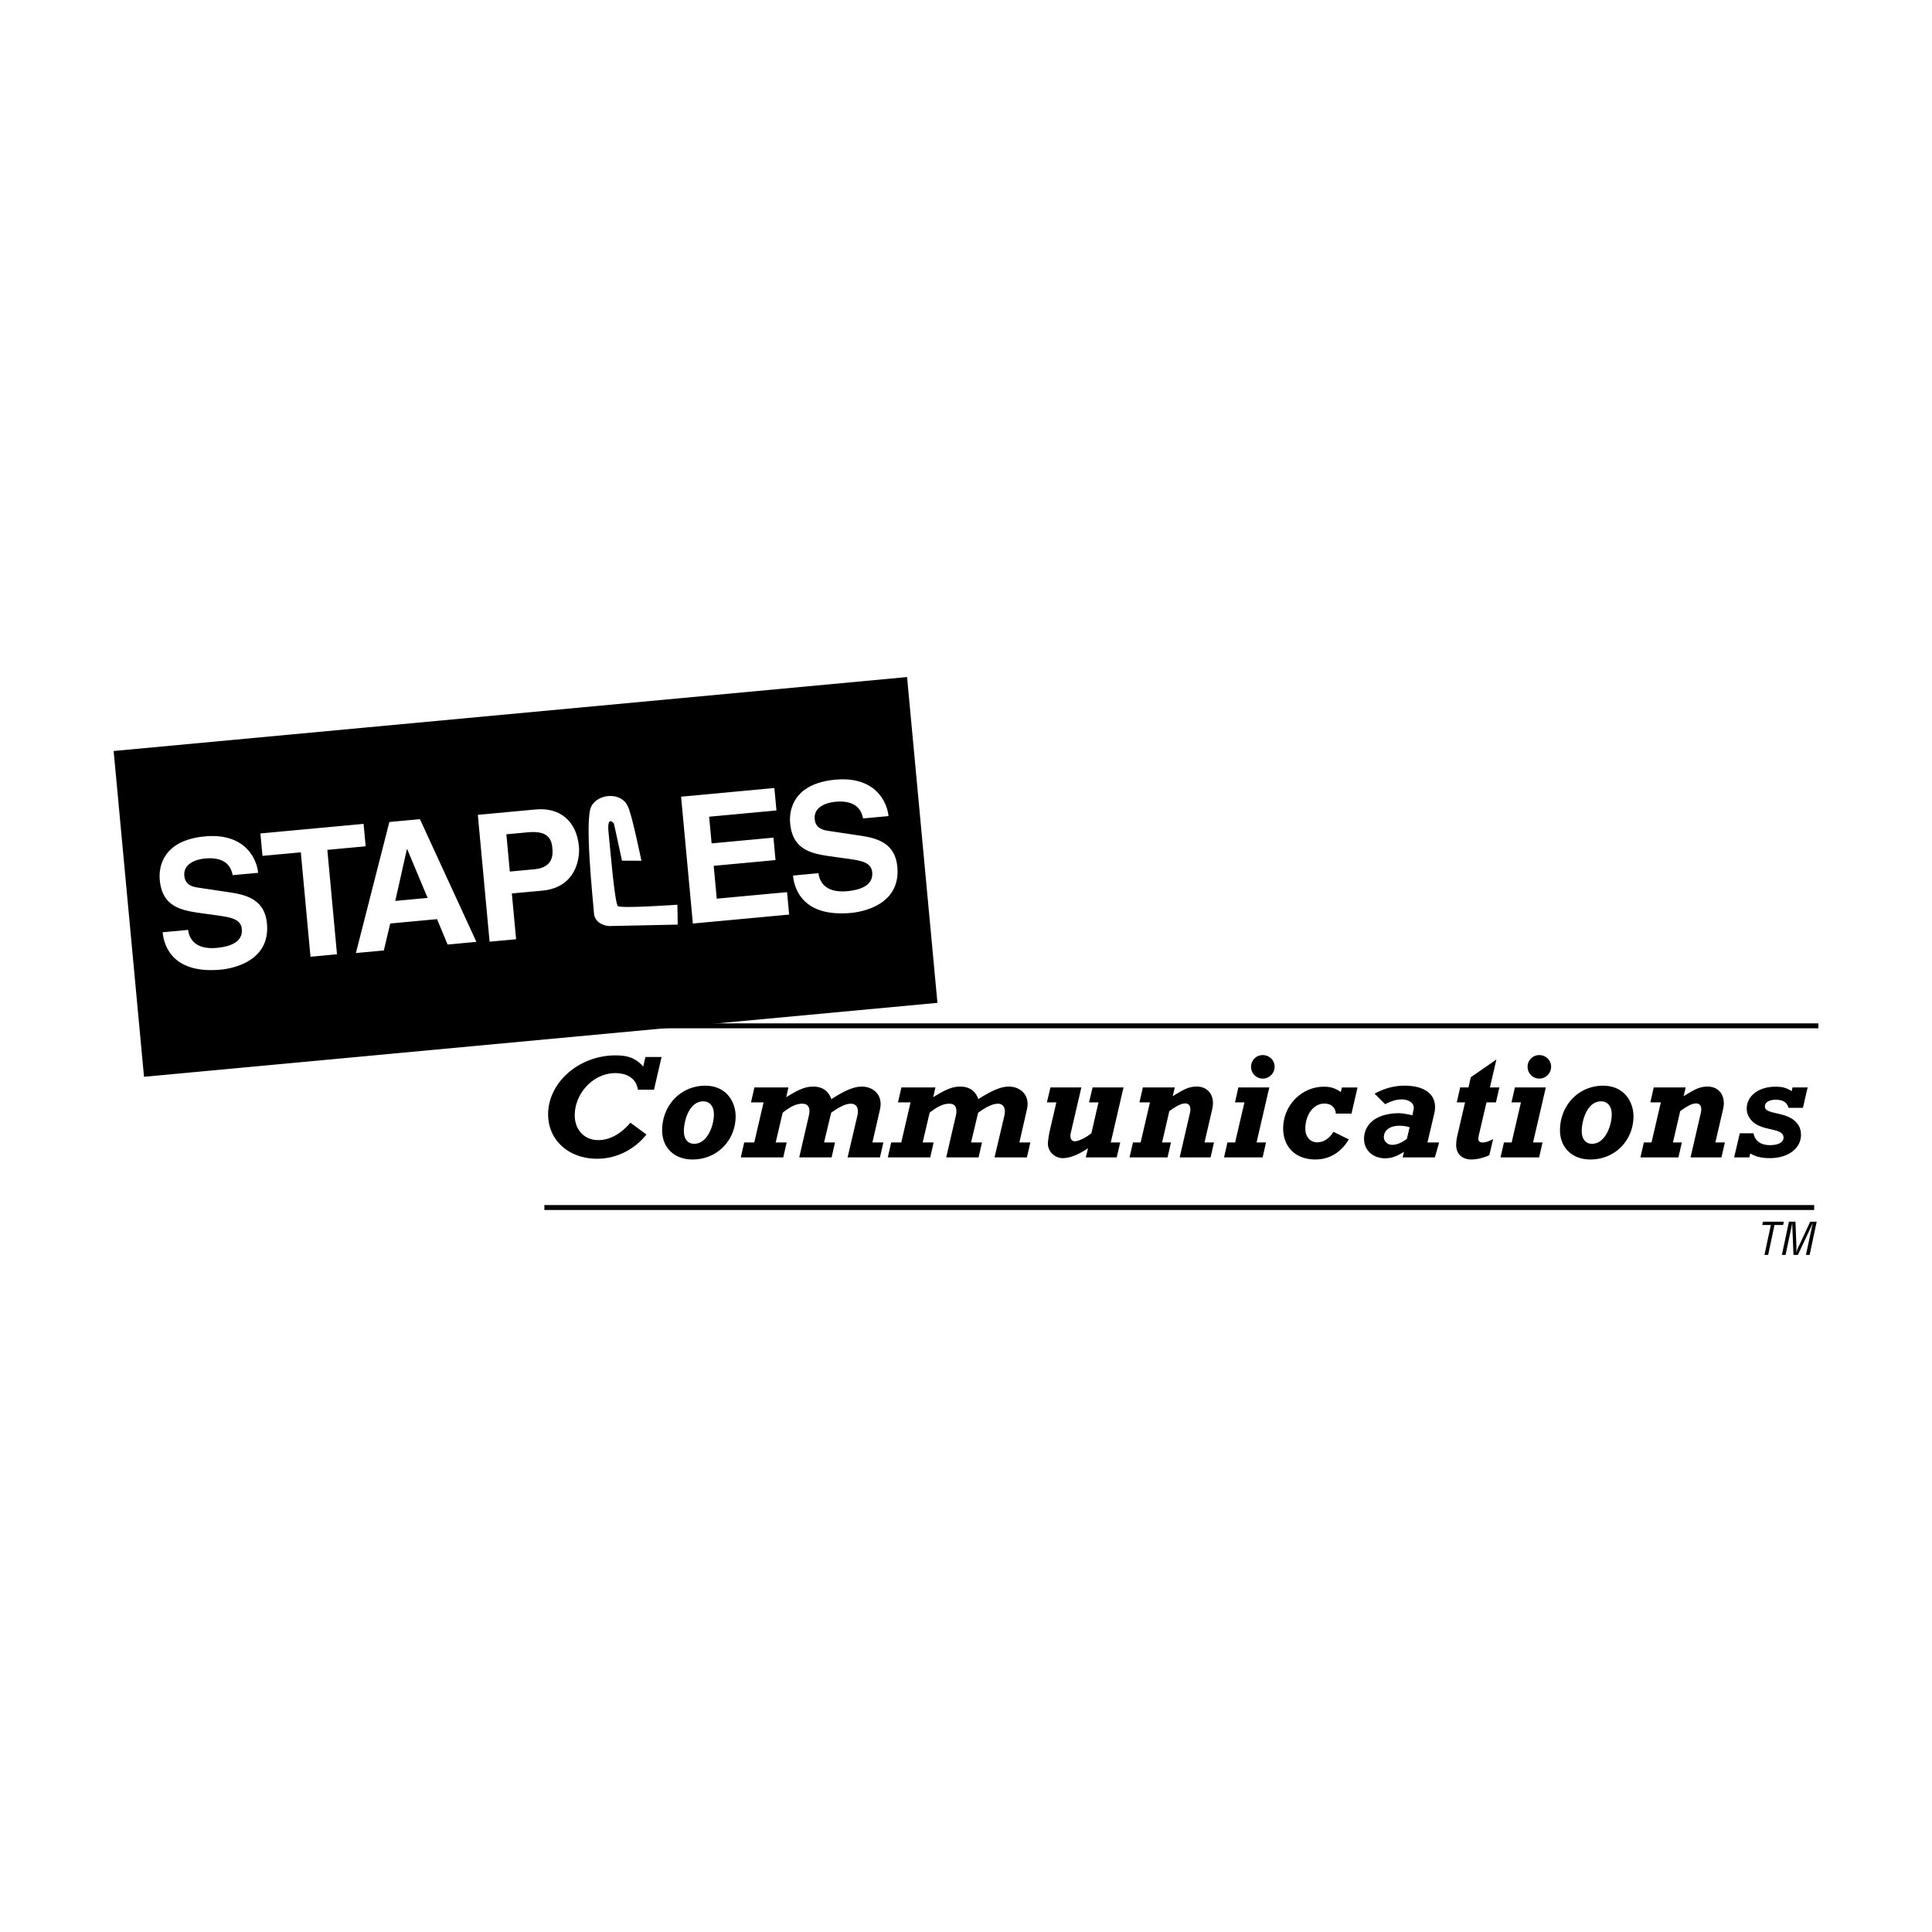
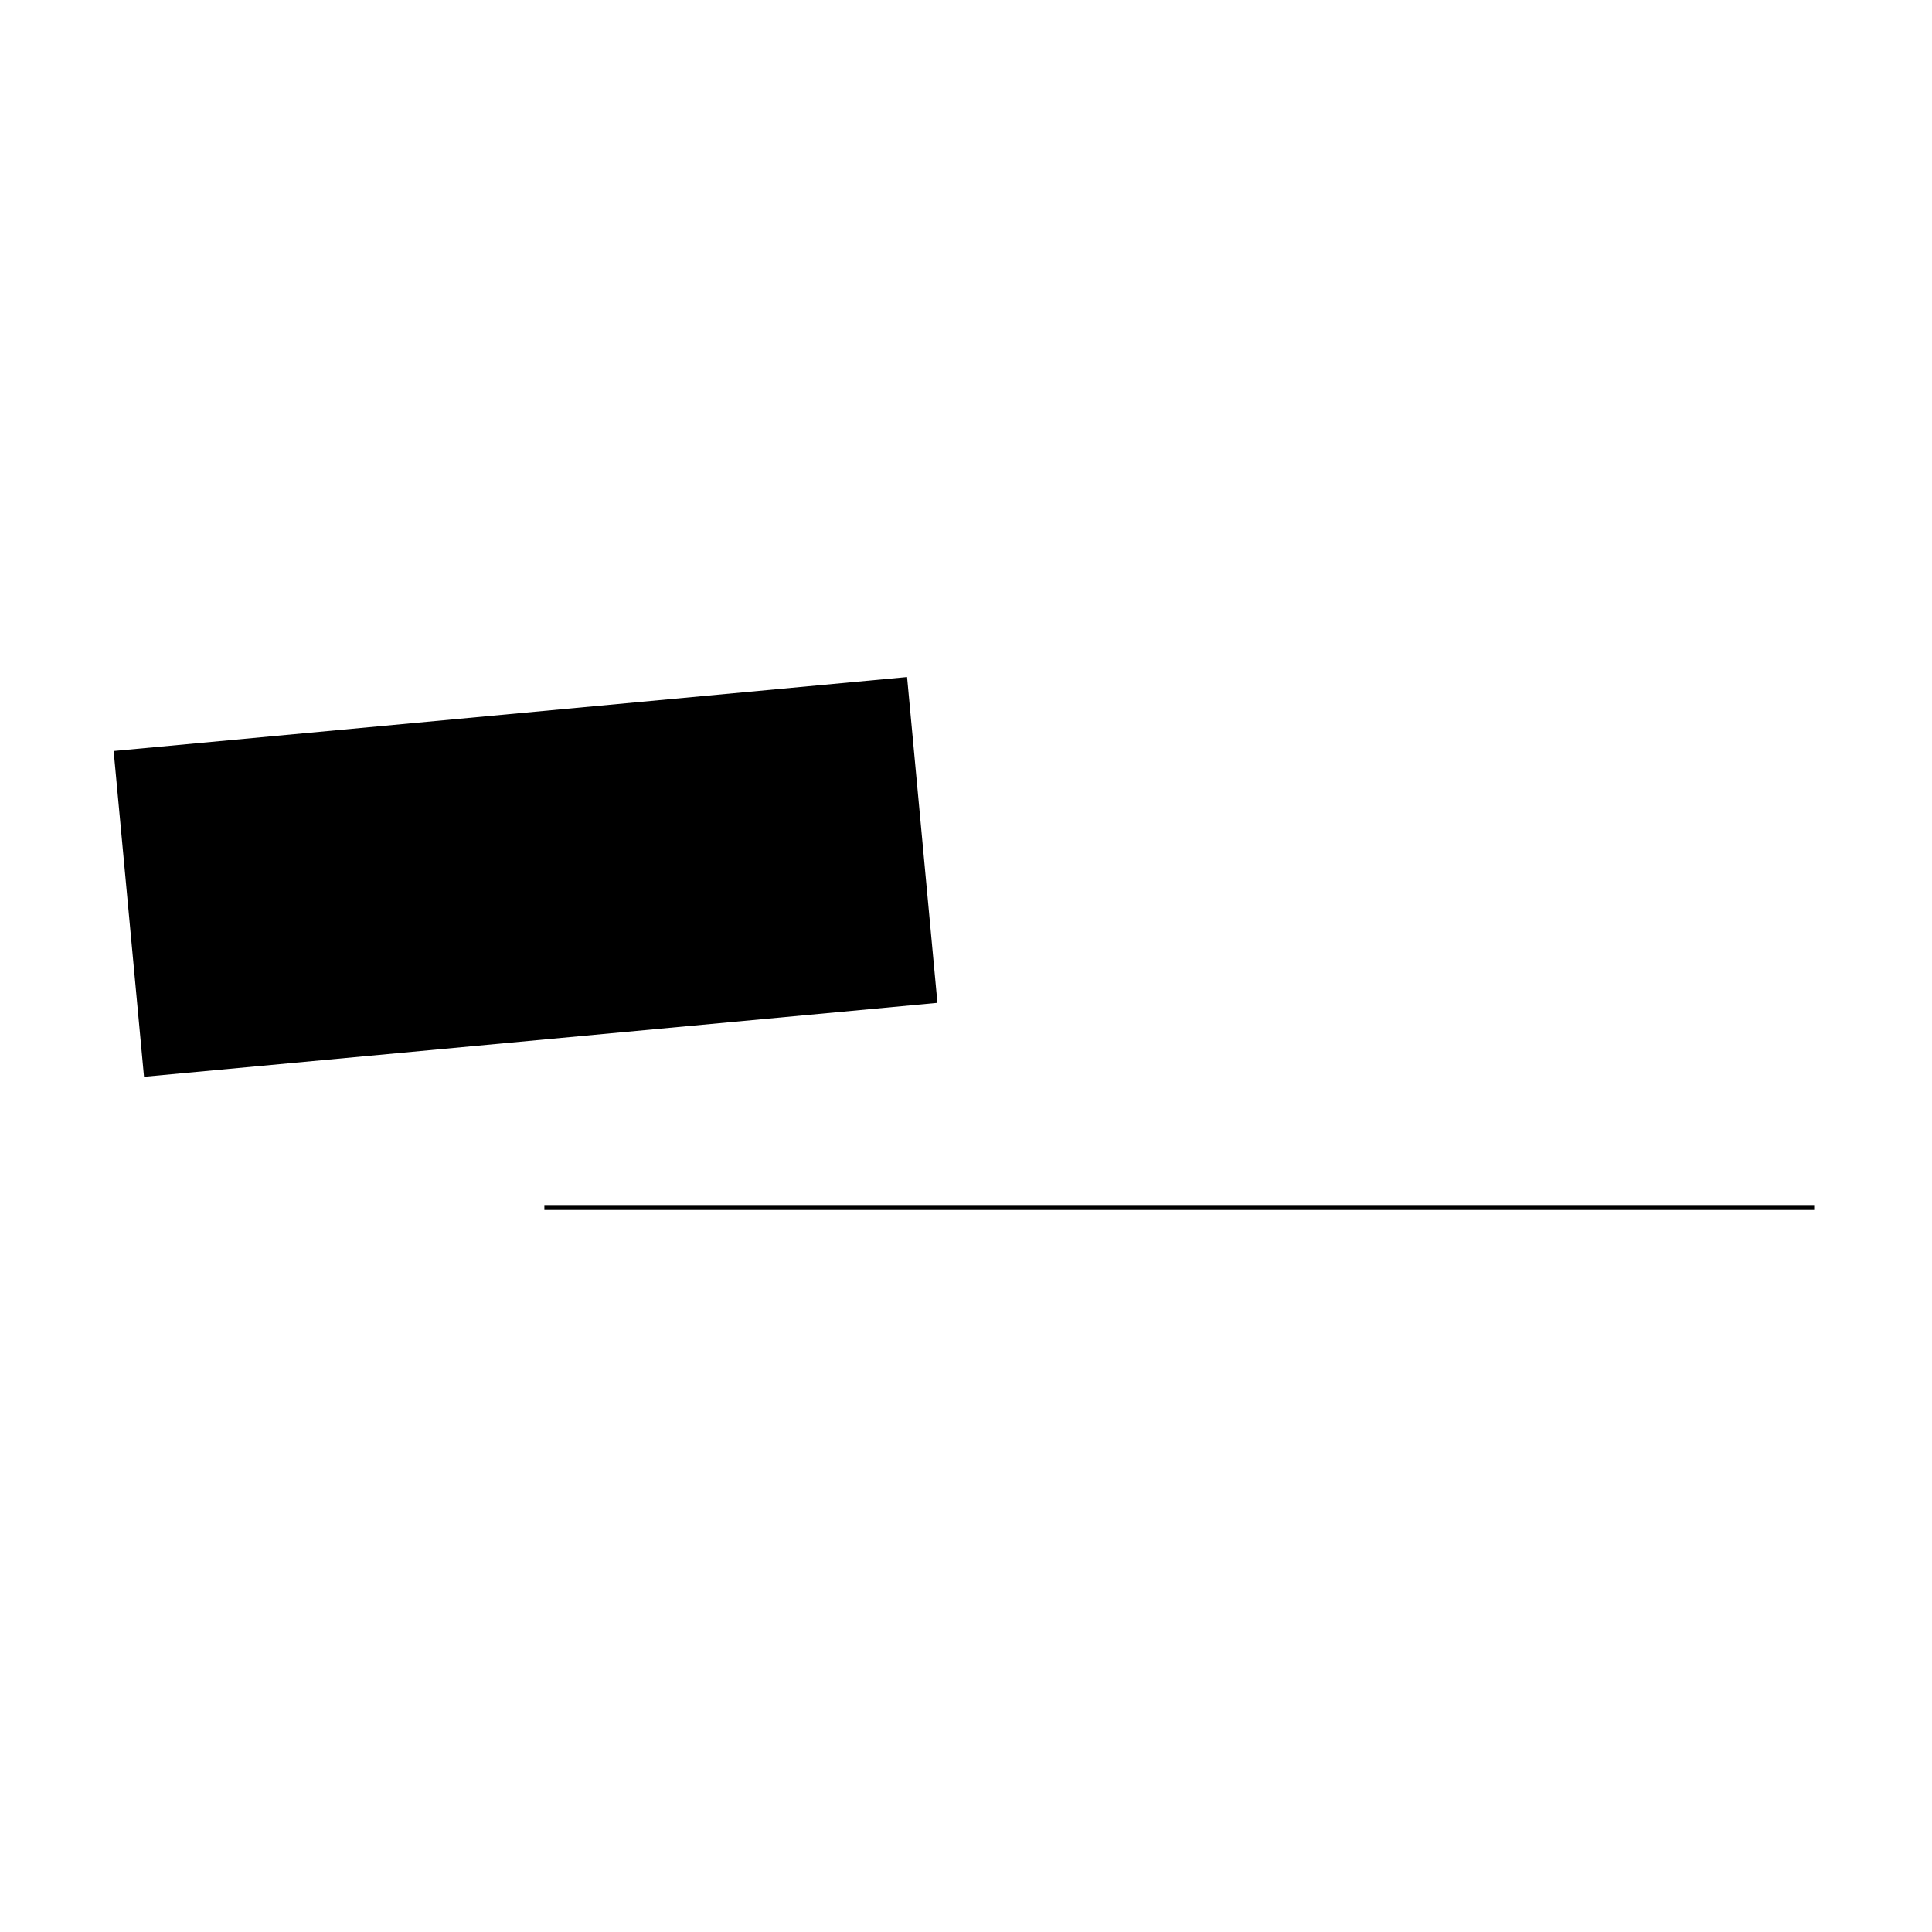
<svg xmlns="http://www.w3.org/2000/svg" width="2500" height="2500" viewBox="0 0 192.756 192.756">
-   <path fill-rule="evenodd" clip-rule="evenodd" fill="#fff" d="M0 0h192.756v192.756H0V0z" />
-   <path d="M64.499 113.188c-1.24 1.549-3.039 2.42-4.929 2.42-2.832 0-4.883-1.859-4.883-4.426 0-3.188 3.083-5.887 6.727-5.887 1.283 0 2.051.311 2.76 1.121l.22-.959h1.61l-.753 3.26h-1.609c-.146-1.047-.988-1.652-2.256-1.652-2.155 0-4.043 1.977-4.043 4.219 0 1.447.974 2.465 2.344 2.465 1.138 0 2.273-.619 3.202-1.74l1.61 1.179zM70.356 108.32c2.153 0 3.038 1.664 3.038 3.053 0 2.344-1.785 4.309-4.309 4.309-1.799 0-3.023-1.182-3.023-2.908 0-2.508 1.874-4.454 4.294-4.454zm-1.107 5.797c1.342 0 1.977-1.83 1.977-2.951 0-.768-.398-1.283-1.063-1.283-1.431 0-1.932 1.992-1.932 2.965 0 .767.383 1.269 1.018 1.269zM74.249 113.984h1.004l.929-4h-1.255l.34-1.488h3.393l-.219.975c1.267-.797 1.946-1.062 2.699-1.062.9 0 1.533.441 1.801 1.254 1.089-.695 2.123-1.254 3.038-1.254 1.12 0 2.153.811 1.814 2.285l-.752 3.291h1.091l-.339 1.49h-3.23l.972-4.145c.179-.752-.074-1.213-.648-1.213-.502 0-1.166.328-1.962.9l-.709 2.967h1.092l-.339 1.49h-3.23l.957-4.145c.178-.768-.028-1.213-.648-1.213-.589 0-1.166.268-1.962.9l-.694 2.967h1.092l-.339 1.49H73.91l.339-1.489zM88.915 113.984h1.003l.929-4h-1.253l.339-1.488h3.394l-.222.975c1.268-.797 1.946-1.062 2.699-1.062.9 0 1.533.441 1.801 1.254 1.092-.695 2.125-1.254 3.039-1.254 1.119 0 2.154.811 1.812 2.285l-.752 3.291h1.094l-.342 1.49h-3.229l.973-4.145c.178-.752-.074-1.213-.648-1.213-.504 0-1.166.328-1.963.9l-.708 2.967h1.091l-.336 1.49h-3.233l.959-4.145c.176-.768-.031-1.213-.65-1.213-.589 0-1.166.268-1.962.9l-.694 2.967h1.092l-.339 1.49h-4.233l.339-1.489zM111.412 115.475h-3.084l.223-.916c-.605.414-1.625.99-2.523.99-.797 0-1.477-.666-1.477-1.432 0-.279.074-.768.178-1.27l.664-2.863h-.943l.354-1.488h3.084l-1.049 4.5c-.131.545.045.869.398.869.369 0 1.137-.367 1.654-.811l.705-3.07h-.943l.355-1.488h3.084l-1.271 5.488h.943l-.352 1.491zM113.035 113.984h.766l.93-4h-1.047l.338-1.488h3.188l-.207.869c1.033-.617 1.535-.957 2.406-.957 1.061 0 1.859.84 1.533 2.256l-.768 3.32h.945l-.34 1.49h-3.082l1.018-4.41c.162-.68-.088-.975-.457-.975-.445 0-.93.295-1.596.768l-.721 3.127h.885l-.34 1.49h-3.791l.34-1.49zM124.158 109.984h-.943l.338-1.488h3.084l-1.27 5.488h.943l-.338 1.49h-3.85l.338-1.49h.768l.93-4zm1.828-4.718c.65 0 1.182.516 1.182 1.166 0 .648-.531 1.18-1.182 1.18s-1.166-.531-1.166-1.18c0-.651.516-1.166 1.166-1.166zM134.572 113.674c-.797 1.33-1.947 2.008-3.348 2.008-1.932 0-3.203-1.225-3.203-3.1 0-2.285 1.83-4.16 4.072-4.16.664 0 1.123.148 1.682.533l.105-.459h1.562l-.605 2.611h-1.562c-.016-.309-.133-.561-.34-.736-.191-.18-.473-.266-.811-.266-1.064 0-1.889 1.092-1.889 2.52 0 .799.5 1.346 1.193 1.346.621 0 1.211-.383 1.607-1.049l1.537.752zM143.158 115.475h-3.217l.135-.561c-.752.473-1.268.648-1.889.648-1.211 0-2.096-.812-2.096-1.932 0-1.4 1.135-2.566 3.541-2.566.191 0 .842.102 1.283.207l.119-.578c.133-.65-.502-1.002-1.195-1.002-.488 0-.959.133-1.639.473l-1.061-1.049c1.033-.545 1.945-.795 3.021-.795 2.215 0 3.336 1.092 2.938 2.771l-.68 2.893h1.166l-.426 1.491zm-2.523-3.01c-.441-.117-.633-.148-1.061-.148-.9 0-1.506.473-1.506 1.123 0 .441.371.781.826.781.457 0 .961-.207 1.475-.605l.266-1.151zM148.588 115.254c-.561.264-1.254.428-1.801.428-.898 0-1.504-.561-1.504-1.418 0-.324.045-.664.119-.973l.766-3.307h-.826l.34-1.488h.826l.234-1.018 2.555-1.771-.648 2.789h.943l-.34 1.488h-.945l-.752 3.232c-.119.531-.072.768.385.768.252 0 .604-.104 1.033-.338l-.385 1.608zM151.744 109.984h-.943l.34-1.488h3.084l-1.271 5.488h.945l-.34 1.49h-3.85l.34-1.49h.768l.927-4zm1.83-4.718c.65 0 1.18.516 1.18 1.166 0 .648-.529 1.18-1.18 1.18a1.172 1.172 0 0 1-1.166-1.18c0-.651.518-1.166 1.166-1.166zM159.934 108.32c2.152 0 3.039 1.664 3.039 3.053 0 2.344-1.787 4.309-4.309 4.309-1.799 0-3.023-1.182-3.023-2.908 0-2.508 1.873-4.454 4.293-4.454zm-1.108 5.797c1.342 0 1.977-1.83 1.977-2.951 0-.768-.398-1.283-1.062-1.283-1.432 0-1.932 1.992-1.932 2.965 0 .767.382 1.269 1.017 1.269zM164.006 113.984h.766l.93-4h-1.049l.34-1.488h3.188l-.207.869c1.033-.617 1.535-.957 2.404-.957 1.062 0 1.857.84 1.533 2.256l-.768 3.32h.947l-.34 1.49h-3.084l1.018-4.41c.164-.68-.09-.975-.457-.975-.443 0-.93.295-1.594.768l-.723 3.127h.887l-.34 1.49h-3.791l.34-1.49zM173.578 113.07h1.371c.074.381.252.678.533.869.266.207.635.311 1.105.311.84 0 1.355-.279 1.355-.752 0-1.018-2.078-.59-3.127-1.639-.336-.338-.543-.781-.543-1.254 0-1.268 1.193-2.184 2.859-2.184.693 0 1.092.104 1.623.443l.09-.369h1.504l-.471 2.035h-1.432c-.09-.266-.223-.488-.43-.605-.207-.131-.484-.205-.854-.205-.65 0-1.078.264-1.078.678 0 .811 2.037.488 3.039 1.49.414.412.561.811.561 1.344 0 1.342-1.281 2.316-3.098 2.316-.84 0-1.432-.148-1.963-.471l-.086.396h-1.521l.563-2.403z" fill-rule="evenodd" clip-rule="evenodd" />
  <path fill="none" stroke="#000" stroke-width=".491" stroke-miterlimit="2.613" d="M54.312 120.475H181" />
  <path fill-rule="evenodd" clip-rule="evenodd" d="M93.528 100.055l-79.16 7.375-3.03-32.503 79.16-7.377 3.03 32.505z" />
-   <path d="M18.766 92.775c.081.705.559 2.012 2.869 1.797 1.251-.116 2.615-.544 2.493-1.884-.094-.987-1.071-1.164-2.438-1.357l-1.388-.191c-2.088-.285-4.106-.561-4.363-3.345-.132-1.412.396-3.967 4.502-4.348 3.878-.36 5.155 2.082 5.315 3.633l-2.538.235c-.122-.559-.458-1.877-2.766-1.664-1.005.094-2.171.574-2.064 1.72.091.988.922 1.125 1.464 1.199l3.154.472c1.766.264 3.418.82 3.63 3.095.354 3.806-3.496 4.501-4.605 4.604-4.617.428-5.659-2.16-5.804-3.729l2.539-.237zM33.623 95.208l-2.645.247-.966-10.418-3.825.354-.207-2.238 10.294-.955.209 2.238-3.825.355.965 10.417zM38.294 94.828l-2.786.256 3.338-13.073 3.05-.283 5.635 12.243-2.873.266-1.053-2.534-4.672.435-.639 2.69zm1.143-4.942l3.226-.3-2.034-4.861-.035.004-1.157 5.157zM51.492 93.708l-2.645.244-1.174-12.656 5.781-.537c2.451-.226 4.076 1.205 4.306 3.691.106 1.146-.259 4.095-3.661 4.41l-3.032.281.425 4.567zm1.823-6.979c1.975-.184 1.844-1.595 1.79-2.158-.113-1.233-.849-1.681-2.488-1.529l-2.096.194.343 3.719 2.451-.226zM77.468 80.858l-6.717.625.247 2.662 6.17-.575.207 2.241-6.169.572.304 3.277 7.015-.65.209 2.238-9.607.892-1.174-12.656 9.306-.864.209 2.238zM81.659 87.118c.083.703.559 2.01 2.869 1.797 1.25-.117 2.617-.546 2.493-1.886-.091-.987-1.068-1.164-2.438-1.354l-1.388-.191c-2.087-.287-4.104-.563-4.363-3.347-.13-1.409.396-3.968 4.504-4.348 3.878-.359 5.152 2.081 5.313 3.632l-2.538.234c-.122-.557-.459-1.876-2.767-1.663-1.005.093-2.171.576-2.064 1.723.091.985.922 1.122 1.463 1.196l3.154.471c1.769.263 3.419.82 3.63 3.095.354 3.809-3.493 4.502-4.604 4.604-4.618.431-5.659-2.158-5.803-3.728l2.539-.235zM62.058 85.869l1.936.007s-1.02-4.965-1.374-5.453c-.62-1.418-2.969-1.285-3.634.046-.666 1.329.133 8.952.291 10.801 0 0 .131 1.022 1.527 1.122l6.812-.144-.031-1.983s-5.631.397-5.94.132c-.311-.267-.754-5.584-.931-7.357-.178-1.773.534-.888.534-.888l.81 3.717z" fill-rule="evenodd" clip-rule="evenodd" fill="#fff" />
-   <path fill="none" stroke="#000" stroke-width=".491" stroke-miterlimit="2.613" d="M54.726 102.348h126.692" />
-   <path fill-rule="evenodd" clip-rule="evenodd" d="M175.889 121.887h2.084l-.071.332h-.859l-.635 2.986h-.367l.635-2.986h-.858l.071-.332zM180.607 121.887h.645l-.705 3.318h-.367l.582-2.734c.029-.141.066-.279.088-.42h-.008c-.08.195-.137.318-.195.447l-1.273 2.707h-.438l-.111-2.746a9.743 9.743 0 0 1-.01-.408h-.008c-.031.141-.053.289-.084.43l-.578 2.725h-.367l.705-3.318h.652l.098 2.588c.006.143-.004.281-.033.492h.008c.059-.168.115-.332.193-.496l1.206-2.585z" />
</svg>